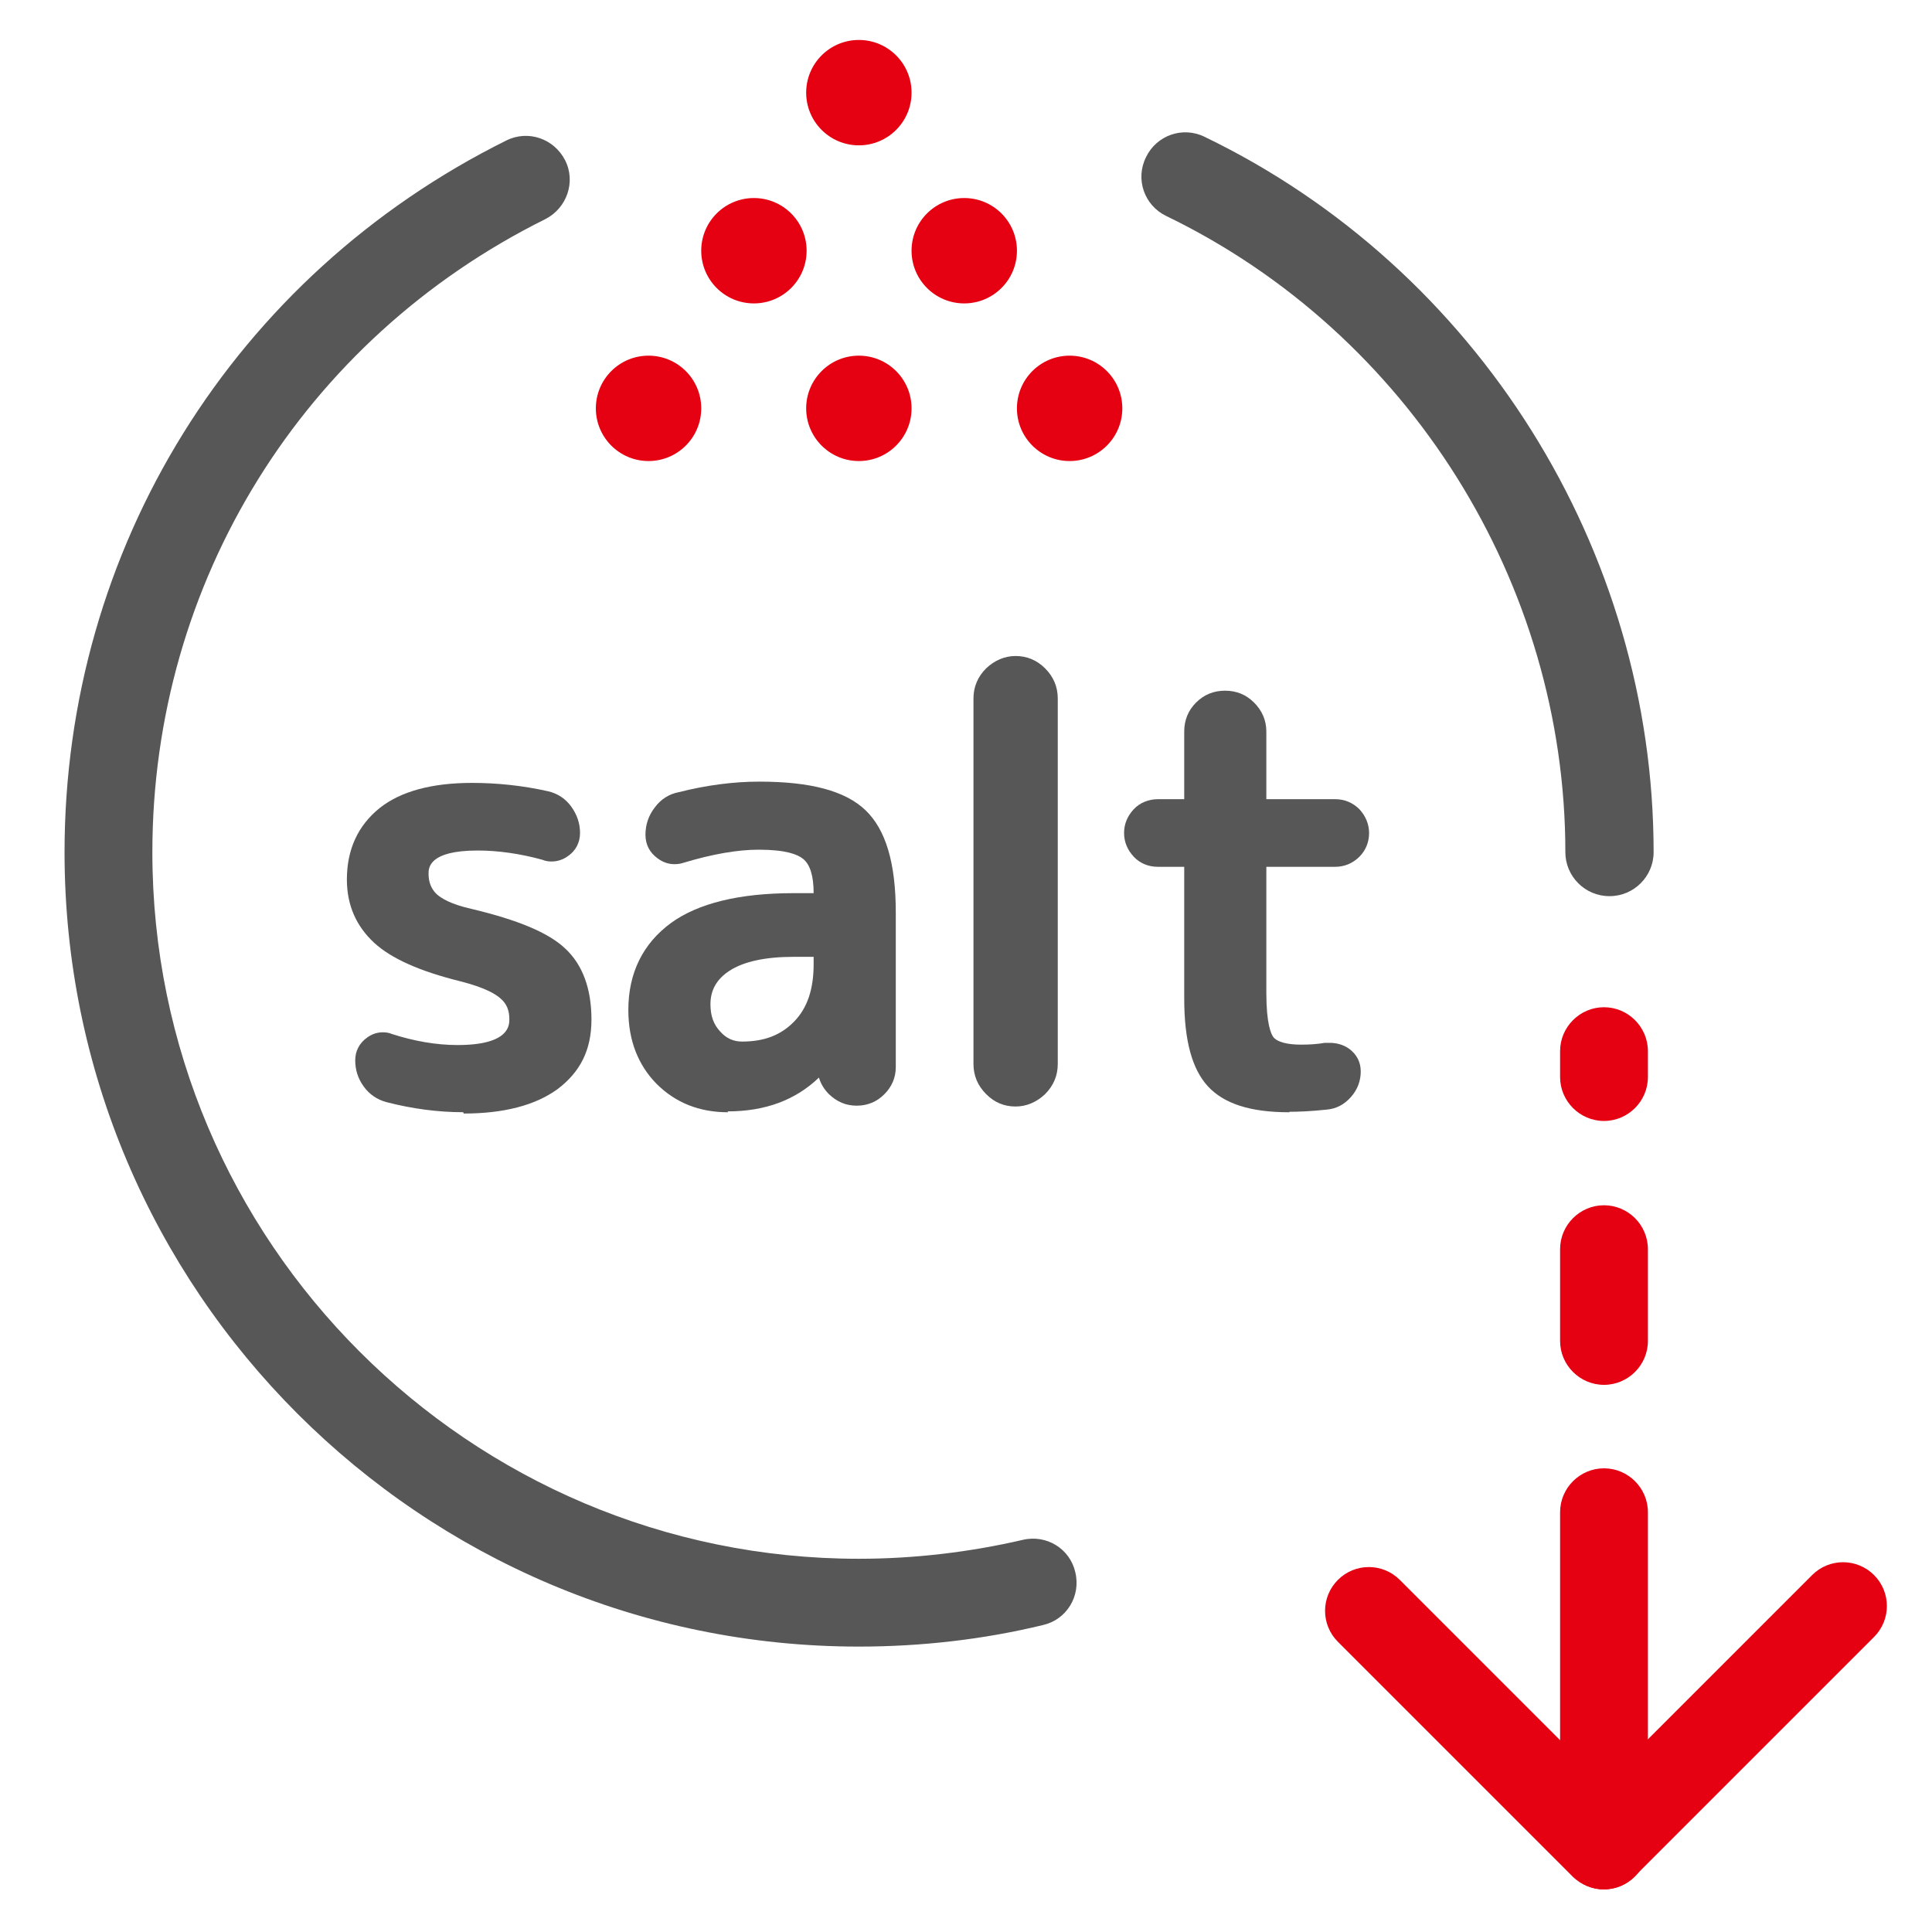
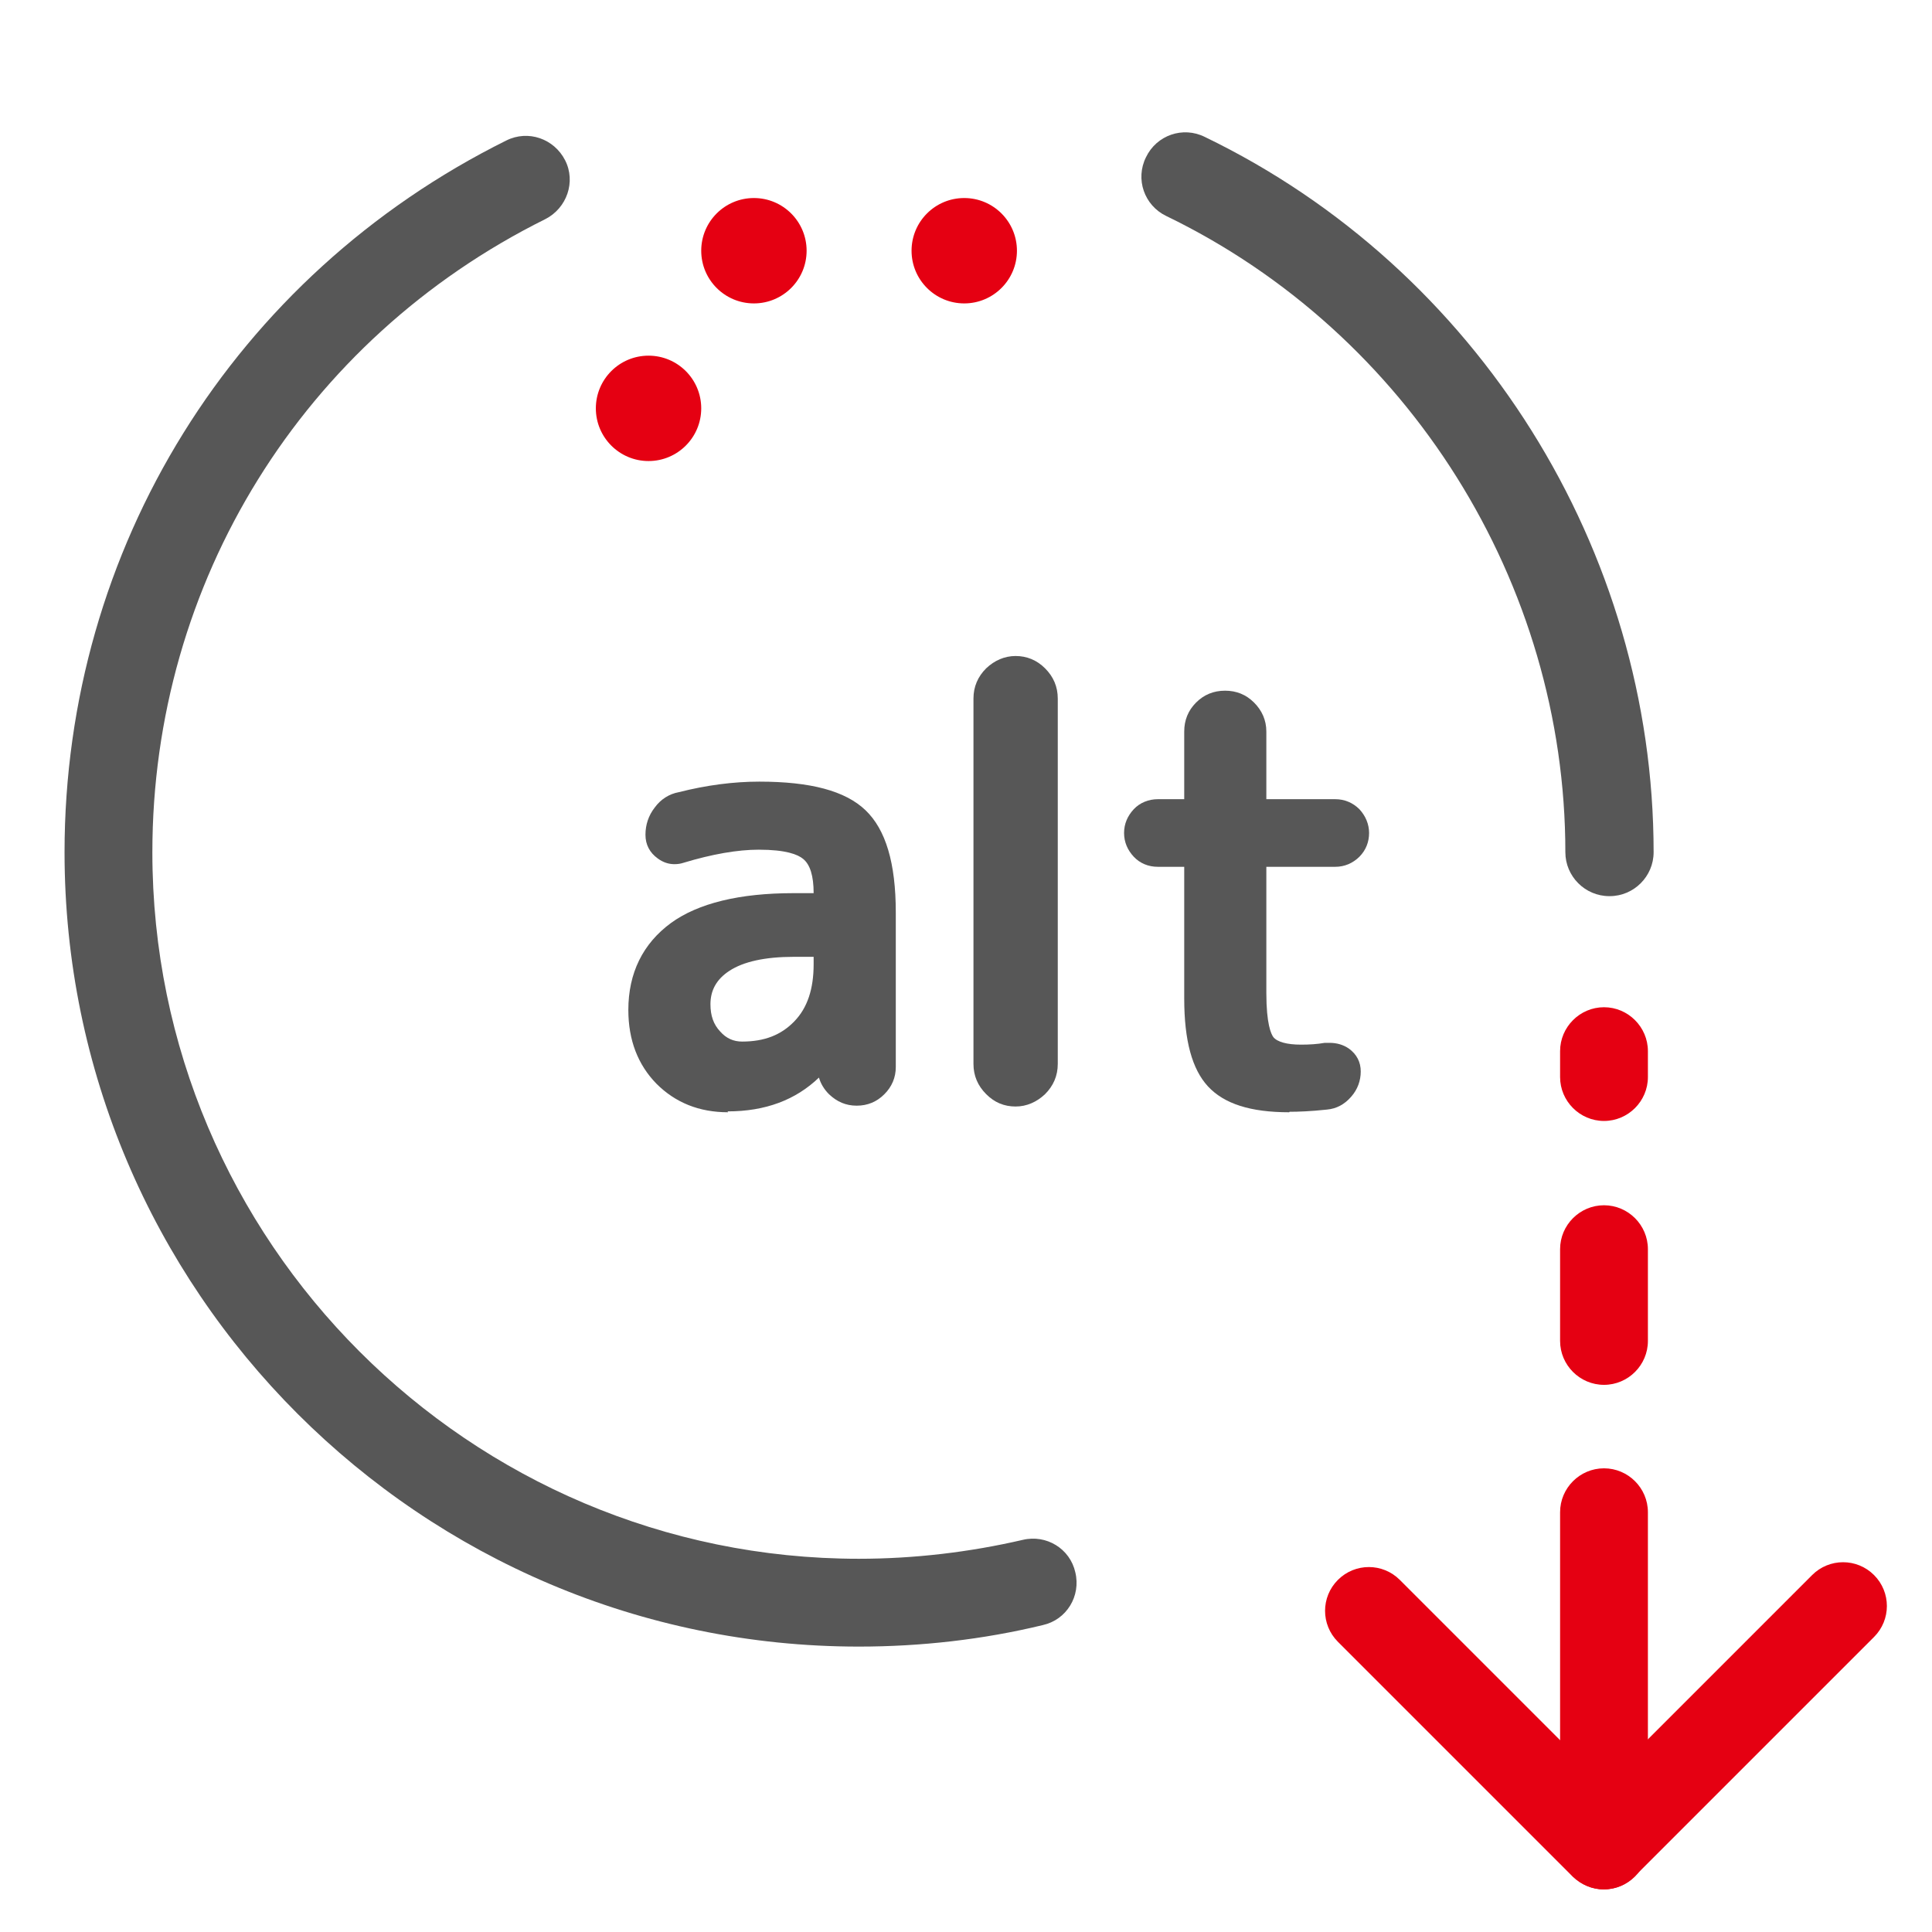
<svg xmlns="http://www.w3.org/2000/svg" width="44" height="44" viewBox="0 0 44 44" fill="none">
  <g clip-path="url(#clip0_3333_10861)">
    <path d="M36.65 20.409C36.1 20.409 35.65 19.959 35.65 19.409C35.65 13.279 32.08 7.589 26.56 4.919C26.06 4.679 25.85 4.079 26.1 3.579C26.34 3.079 26.94 2.869 27.44 3.119C33.65 6.119 37.66 12.519 37.66 19.409C37.66 19.959 37.21 20.409 36.66 20.409H36.65Z" fill="#575757" />
    <path d="M19.56 37.5C9.59 37.5 1.47 29.39 1.47 19.41C1.47 12.49 5.33 6.28 11.53 3.2C12.03 2.95 12.62 3.16 12.87 3.65C13.12 4.14 12.91 4.74 12.42 4.99C6.9 7.73 3.47 13.26 3.47 19.41C3.47 28.28 10.69 35.5 19.56 35.5C20.82 35.5 22.08 35.35 23.29 35.07C23.83 34.94 24.37 35.27 24.49 35.81C24.62 36.35 24.29 36.89 23.75 37.01C22.39 37.34 20.97 37.5 19.56 37.5Z" fill="#575757" />
    <path d="M36.53 43.029C35.98 43.029 35.53 42.58 35.53 42.029V34.44C35.53 33.889 35.98 33.44 36.53 33.44C37.08 33.44 37.53 33.889 37.53 34.44V42.029C37.53 42.58 37.08 43.029 36.53 43.029Z" fill="#E50012" />
    <path d="M36.53 31.539C35.98 31.539 35.53 31.089 35.53 30.539V28.449C35.53 27.899 35.98 27.449 36.53 27.449C37.08 27.449 37.53 27.899 37.53 28.449V30.539C37.53 31.089 37.08 31.539 36.53 31.539Z" fill="#E50012" />
    <path d="M36.53 25.529C35.98 25.529 35.53 25.079 35.53 24.529V23.939C35.53 23.39 35.98 22.939 36.53 22.939C37.08 22.939 37.53 23.39 37.53 23.939V24.529C37.53 25.079 37.08 25.529 36.53 25.529Z" fill="#E50012" />
    <path d="M36.53 43.031C36.27 43.031 36.02 42.931 35.82 42.741L30.47 37.391C30.08 37.001 30.08 36.371 30.47 35.981C30.86 35.591 31.49 35.591 31.88 35.981L36.52 40.621L41.27 35.871C41.66 35.481 42.29 35.481 42.68 35.871C43.07 36.261 43.07 36.891 42.68 37.281L37.22 42.741C37.02 42.941 36.77 43.031 36.51 43.031H36.53Z" fill="#E50012" />
-     <path d="M10.55 25.33C9.97 25.33 9.38 25.25 8.8 25.1C8.58 25.04 8.41 24.92 8.28 24.74C8.15 24.56 8.09 24.36 8.09 24.15C8.09 23.94 8.18 23.76 8.36 23.63C8.47 23.55 8.59 23.51 8.72 23.51C8.79 23.51 8.86 23.52 8.93 23.55C9.43 23.71 9.93 23.8 10.42 23.8C11.6 23.8 11.6 23.35 11.6 23.21C11.6 23.01 11.54 22.86 11.4 22.74C11.29 22.64 11.04 22.49 10.49 22.35C9.56 22.12 8.91 21.83 8.52 21.47C8.11 21.09 7.9 20.61 7.9 20.03C7.9 19.35 8.15 18.8 8.65 18.4C9.13 18.02 9.84 17.83 10.75 17.83C11.32 17.83 11.9 17.89 12.48 18.02C12.7 18.07 12.88 18.19 13.01 18.37C13.14 18.55 13.21 18.75 13.21 18.97C13.21 19.19 13.11 19.38 12.93 19.5C12.82 19.58 12.69 19.62 12.56 19.62C12.49 19.62 12.42 19.61 12.35 19.58C11.84 19.44 11.34 19.37 10.88 19.37C9.76 19.37 9.76 19.77 9.76 19.9C9.76 20.09 9.82 20.24 9.94 20.36C10.04 20.45 10.25 20.59 10.74 20.7C11.79 20.95 12.49 21.24 12.87 21.6C13.27 21.97 13.47 22.52 13.47 23.22C13.47 23.92 13.21 24.42 12.69 24.81C12.19 25.17 11.48 25.36 10.56 25.36L10.55 25.33Z" fill="#575757" />
    <path d="M16.581 25.331C15.921 25.331 15.38 25.111 14.95 24.681C14.53 24.251 14.31 23.691 14.31 23.001C14.31 22.161 14.64 21.491 15.28 21.021C15.9 20.571 16.84 20.341 18.07 20.341H18.53C18.53 19.951 18.451 19.691 18.291 19.561C18.171 19.461 17.901 19.351 17.28 19.351C16.8 19.351 16.221 19.451 15.56 19.651C15.501 19.671 15.431 19.681 15.361 19.681C15.23 19.681 15.101 19.641 14.98 19.551C14.8 19.421 14.7 19.241 14.7 19.011C14.7 18.781 14.771 18.571 14.911 18.391C15.05 18.201 15.241 18.081 15.46 18.041C16.09 17.881 16.71 17.801 17.291 17.801C18.46 17.801 19.25 18.011 19.71 18.451C20.171 18.891 20.401 19.651 20.401 20.781V24.301C20.401 24.541 20.311 24.751 20.14 24.921C19.971 25.091 19.761 25.181 19.511 25.181C19.261 25.181 19.061 25.091 18.881 24.921C18.77 24.811 18.691 24.681 18.651 24.541C18.12 25.051 17.43 25.311 16.57 25.311L16.581 25.331ZM18.081 21.791C17.421 21.791 16.93 21.901 16.61 22.111C16.32 22.301 16.18 22.551 16.18 22.871C16.18 23.131 16.25 23.331 16.401 23.491C16.541 23.651 16.71 23.721 16.901 23.721C17.41 23.721 17.791 23.571 18.09 23.261C18.39 22.951 18.53 22.521 18.53 21.961V21.791H18.07H18.081Z" fill="#575757" />
    <path d="M23.13 25.2C22.87 25.2 22.65 25.11 22.46 24.919C22.27 24.73 22.17 24.5 22.17 24.23V15.909C22.17 15.639 22.27 15.409 22.46 15.22C22.65 15.04 22.88 14.94 23.13 14.94C23.38 14.94 23.61 15.03 23.8 15.22C23.99 15.409 24.09 15.639 24.09 15.909V24.23C24.09 24.5 23.99 24.73 23.8 24.919C23.61 25.099 23.38 25.2 23.13 25.2Z" fill="#575757" />
    <path d="M29.36 25.331C28.48 25.331 27.88 25.14 27.51 24.741C27.15 24.351 26.97 23.701 26.97 22.741V19.741H26.37C26.15 19.741 25.96 19.66 25.82 19.511C25.68 19.36 25.6 19.18 25.6 18.971C25.6 18.761 25.68 18.581 25.82 18.43C25.96 18.28 26.16 18.201 26.37 18.201H26.97V16.66C26.97 16.401 27.06 16.18 27.24 16C27.42 15.82 27.64 15.73 27.9 15.73C28.16 15.73 28.38 15.82 28.56 16C28.74 16.18 28.84 16.401 28.84 16.66V18.201H30.41C30.62 18.201 30.81 18.28 30.96 18.43C31.1 18.581 31.18 18.77 31.18 18.971C31.18 19.171 31.11 19.36 30.96 19.511C30.81 19.66 30.62 19.741 30.41 19.741H28.84V22.61C28.84 23.331 28.95 23.55 29 23.62C29.09 23.73 29.31 23.791 29.63 23.791C29.82 23.791 30 23.78 30.17 23.75H30.28C30.44 23.75 30.59 23.791 30.72 23.881C30.9 24.011 30.99 24.191 30.99 24.401C30.99 24.61 30.92 24.811 30.77 24.98C30.62 25.151 30.44 25.25 30.22 25.27C29.84 25.311 29.56 25.32 29.37 25.32L29.36 25.331Z" fill="#575757" />
-     <path d="M19.56 3.31C20.223 3.31 20.76 2.773 20.76 2.11C20.76 1.447 20.223 0.91 19.56 0.91C18.898 0.91 18.36 1.447 18.36 2.11C18.36 2.773 18.898 3.31 19.56 3.31Z" fill="#E50012" />
    <path d="M17.17 6.91C17.832 6.91 18.37 6.373 18.37 5.71C18.37 5.047 17.832 4.51 17.17 4.51C16.507 4.51 15.97 5.047 15.97 5.71C15.97 6.373 16.507 6.91 17.17 6.91Z" fill="#E50012" />
    <path d="M21.96 6.91C22.622 6.91 23.16 6.373 23.16 5.71C23.16 5.047 22.622 4.51 21.96 4.51C21.297 4.51 20.76 5.047 20.76 5.71C20.76 6.373 21.297 6.91 21.96 6.91Z" fill="#E50012" />
-     <path d="M19.56 10.5C20.223 10.5 20.76 9.962 20.76 9.3C20.76 8.637 20.223 8.1 19.56 8.1C18.898 8.1 18.36 8.637 18.36 9.3C18.36 9.962 18.898 10.5 19.56 10.5Z" fill="#E50012" />
    <path d="M14.77 10.5C15.433 10.5 15.97 9.962 15.97 9.3C15.97 8.637 15.433 8.1 14.77 8.1C14.108 8.1 13.57 8.637 13.57 9.3C13.57 9.962 14.108 10.5 14.77 10.5Z" fill="#E50012" />
-     <path d="M24.36 10.5C25.023 10.5 25.56 9.962 25.56 9.3C25.56 8.637 25.023 8.1 24.36 8.1C23.697 8.1 23.16 8.637 23.16 9.3C23.16 9.962 23.697 10.5 24.36 10.5Z" fill="#E50012" />
  </g>
  <defs>
    <clipPath id="clip0_3333_10861">
      <rect width="44" height="44" fill="white" />
    </clipPath>
  </defs>
</svg>